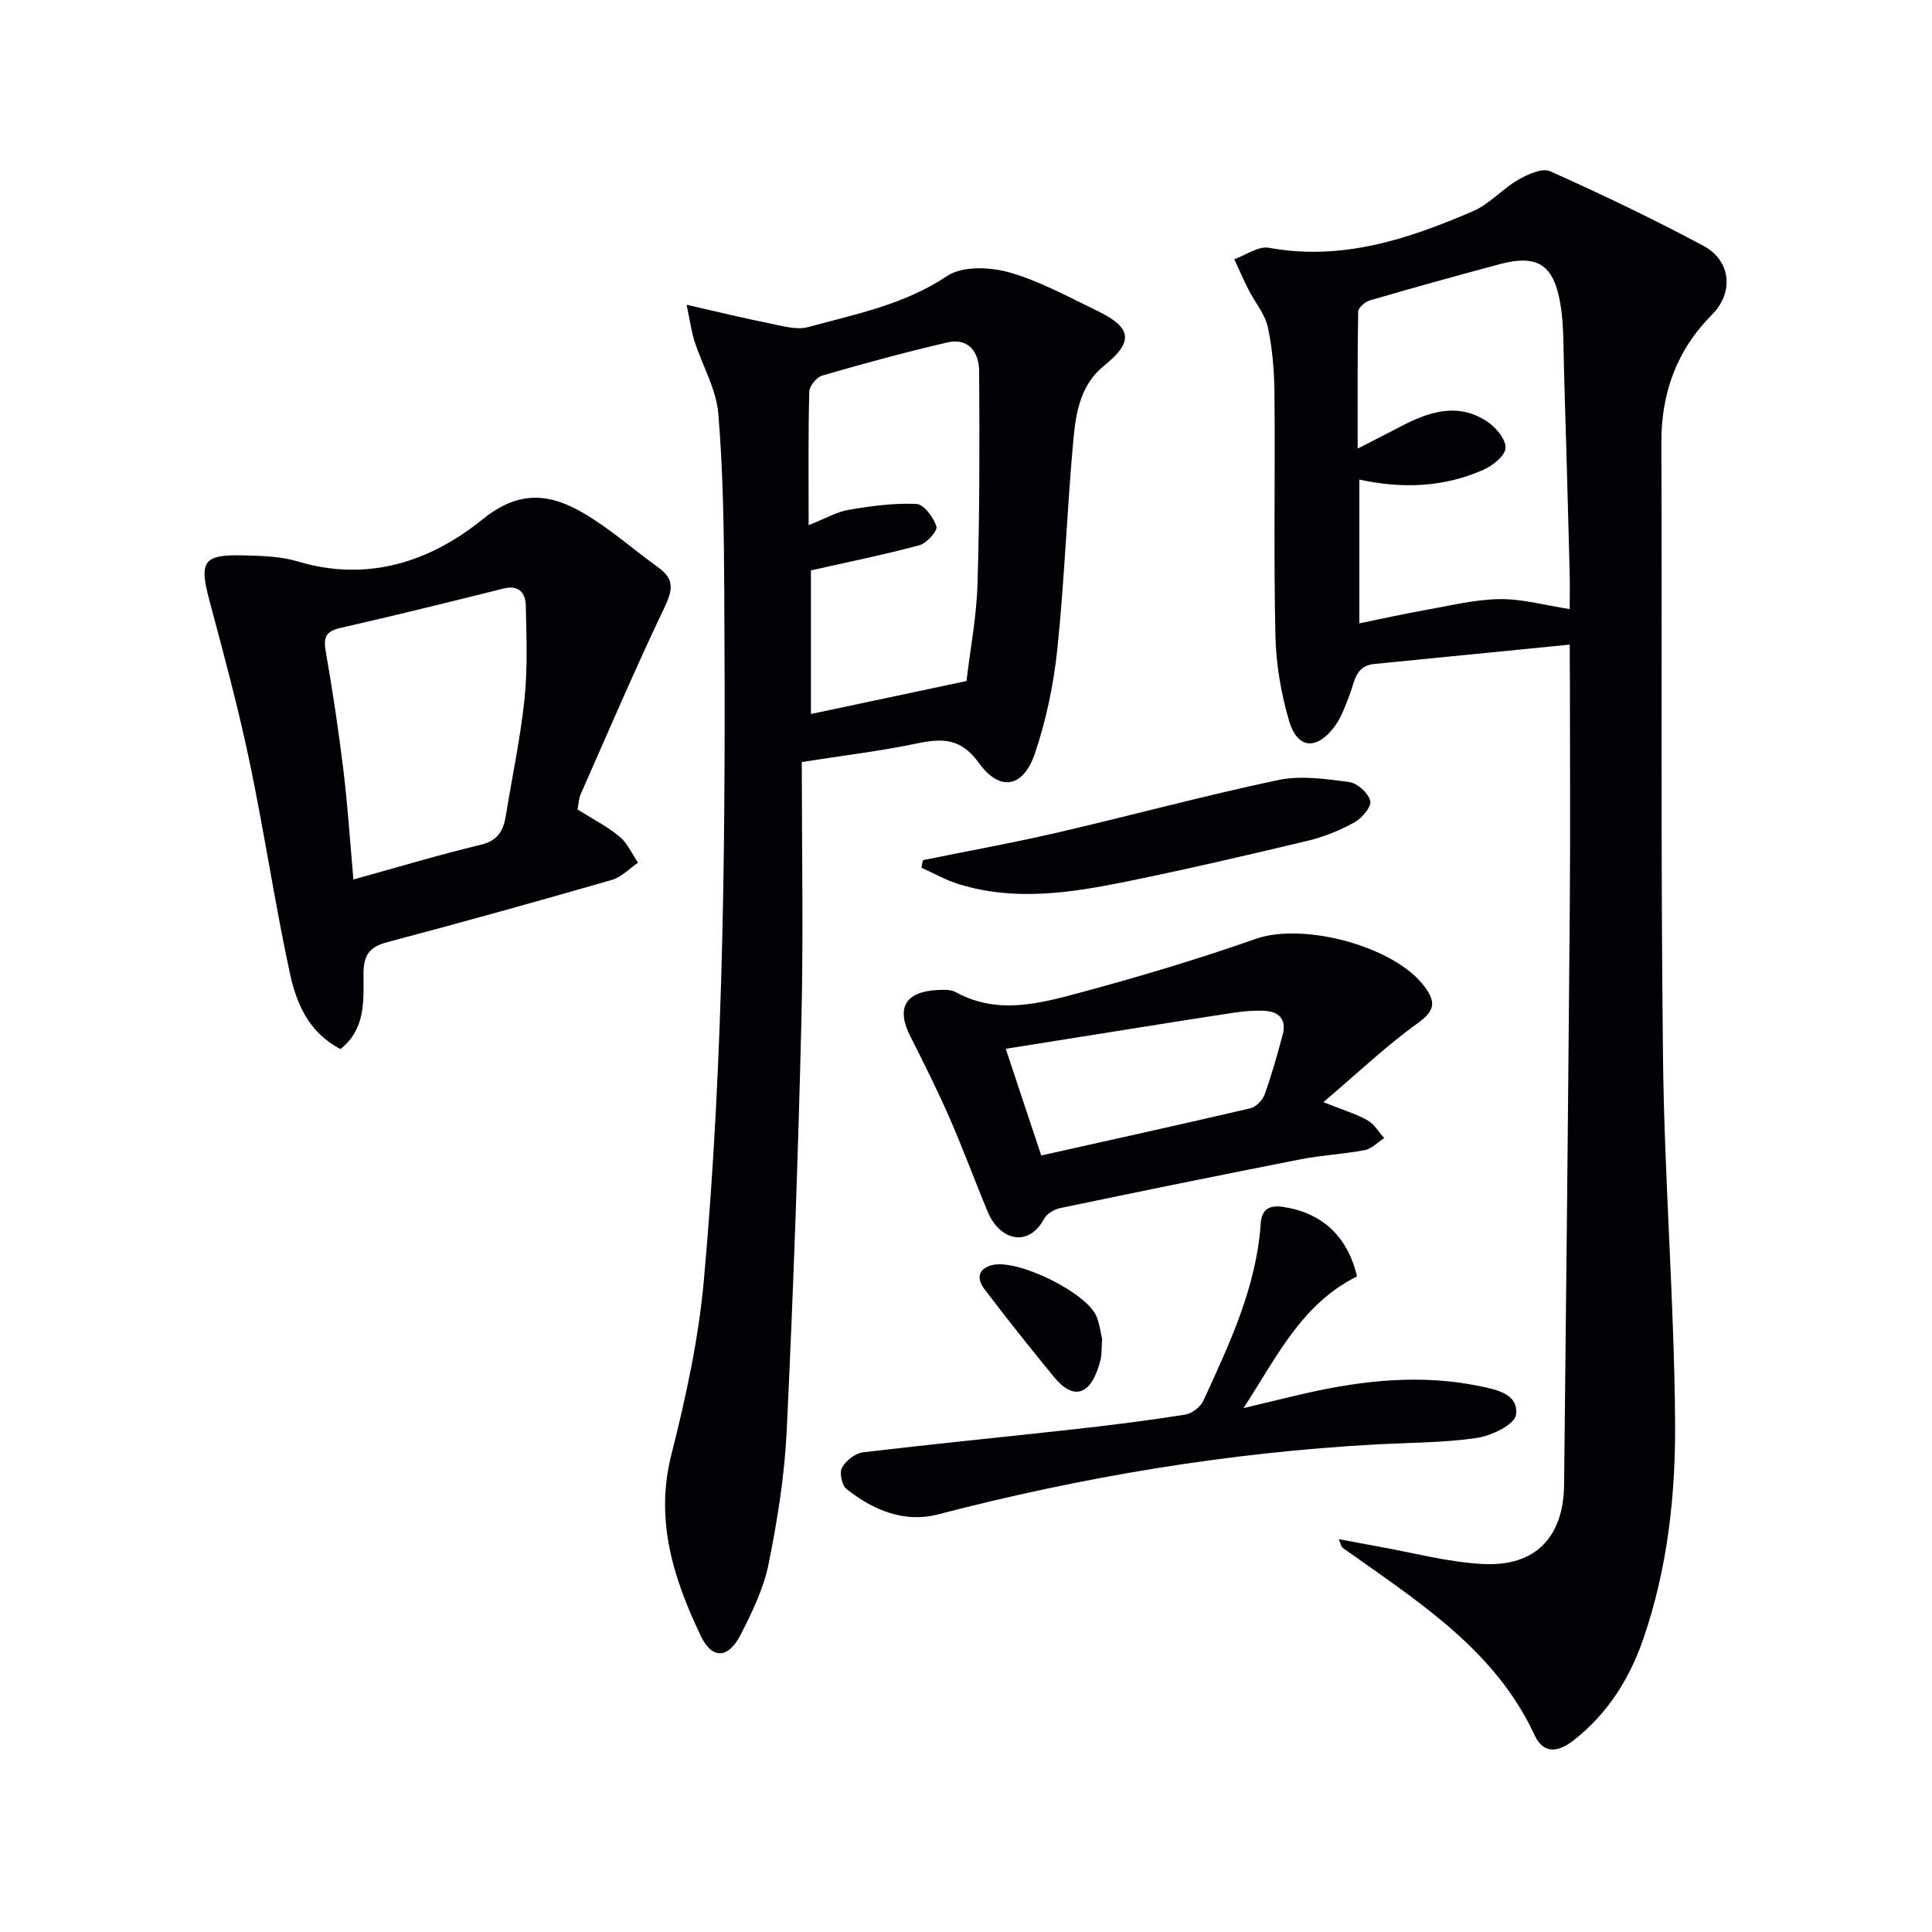
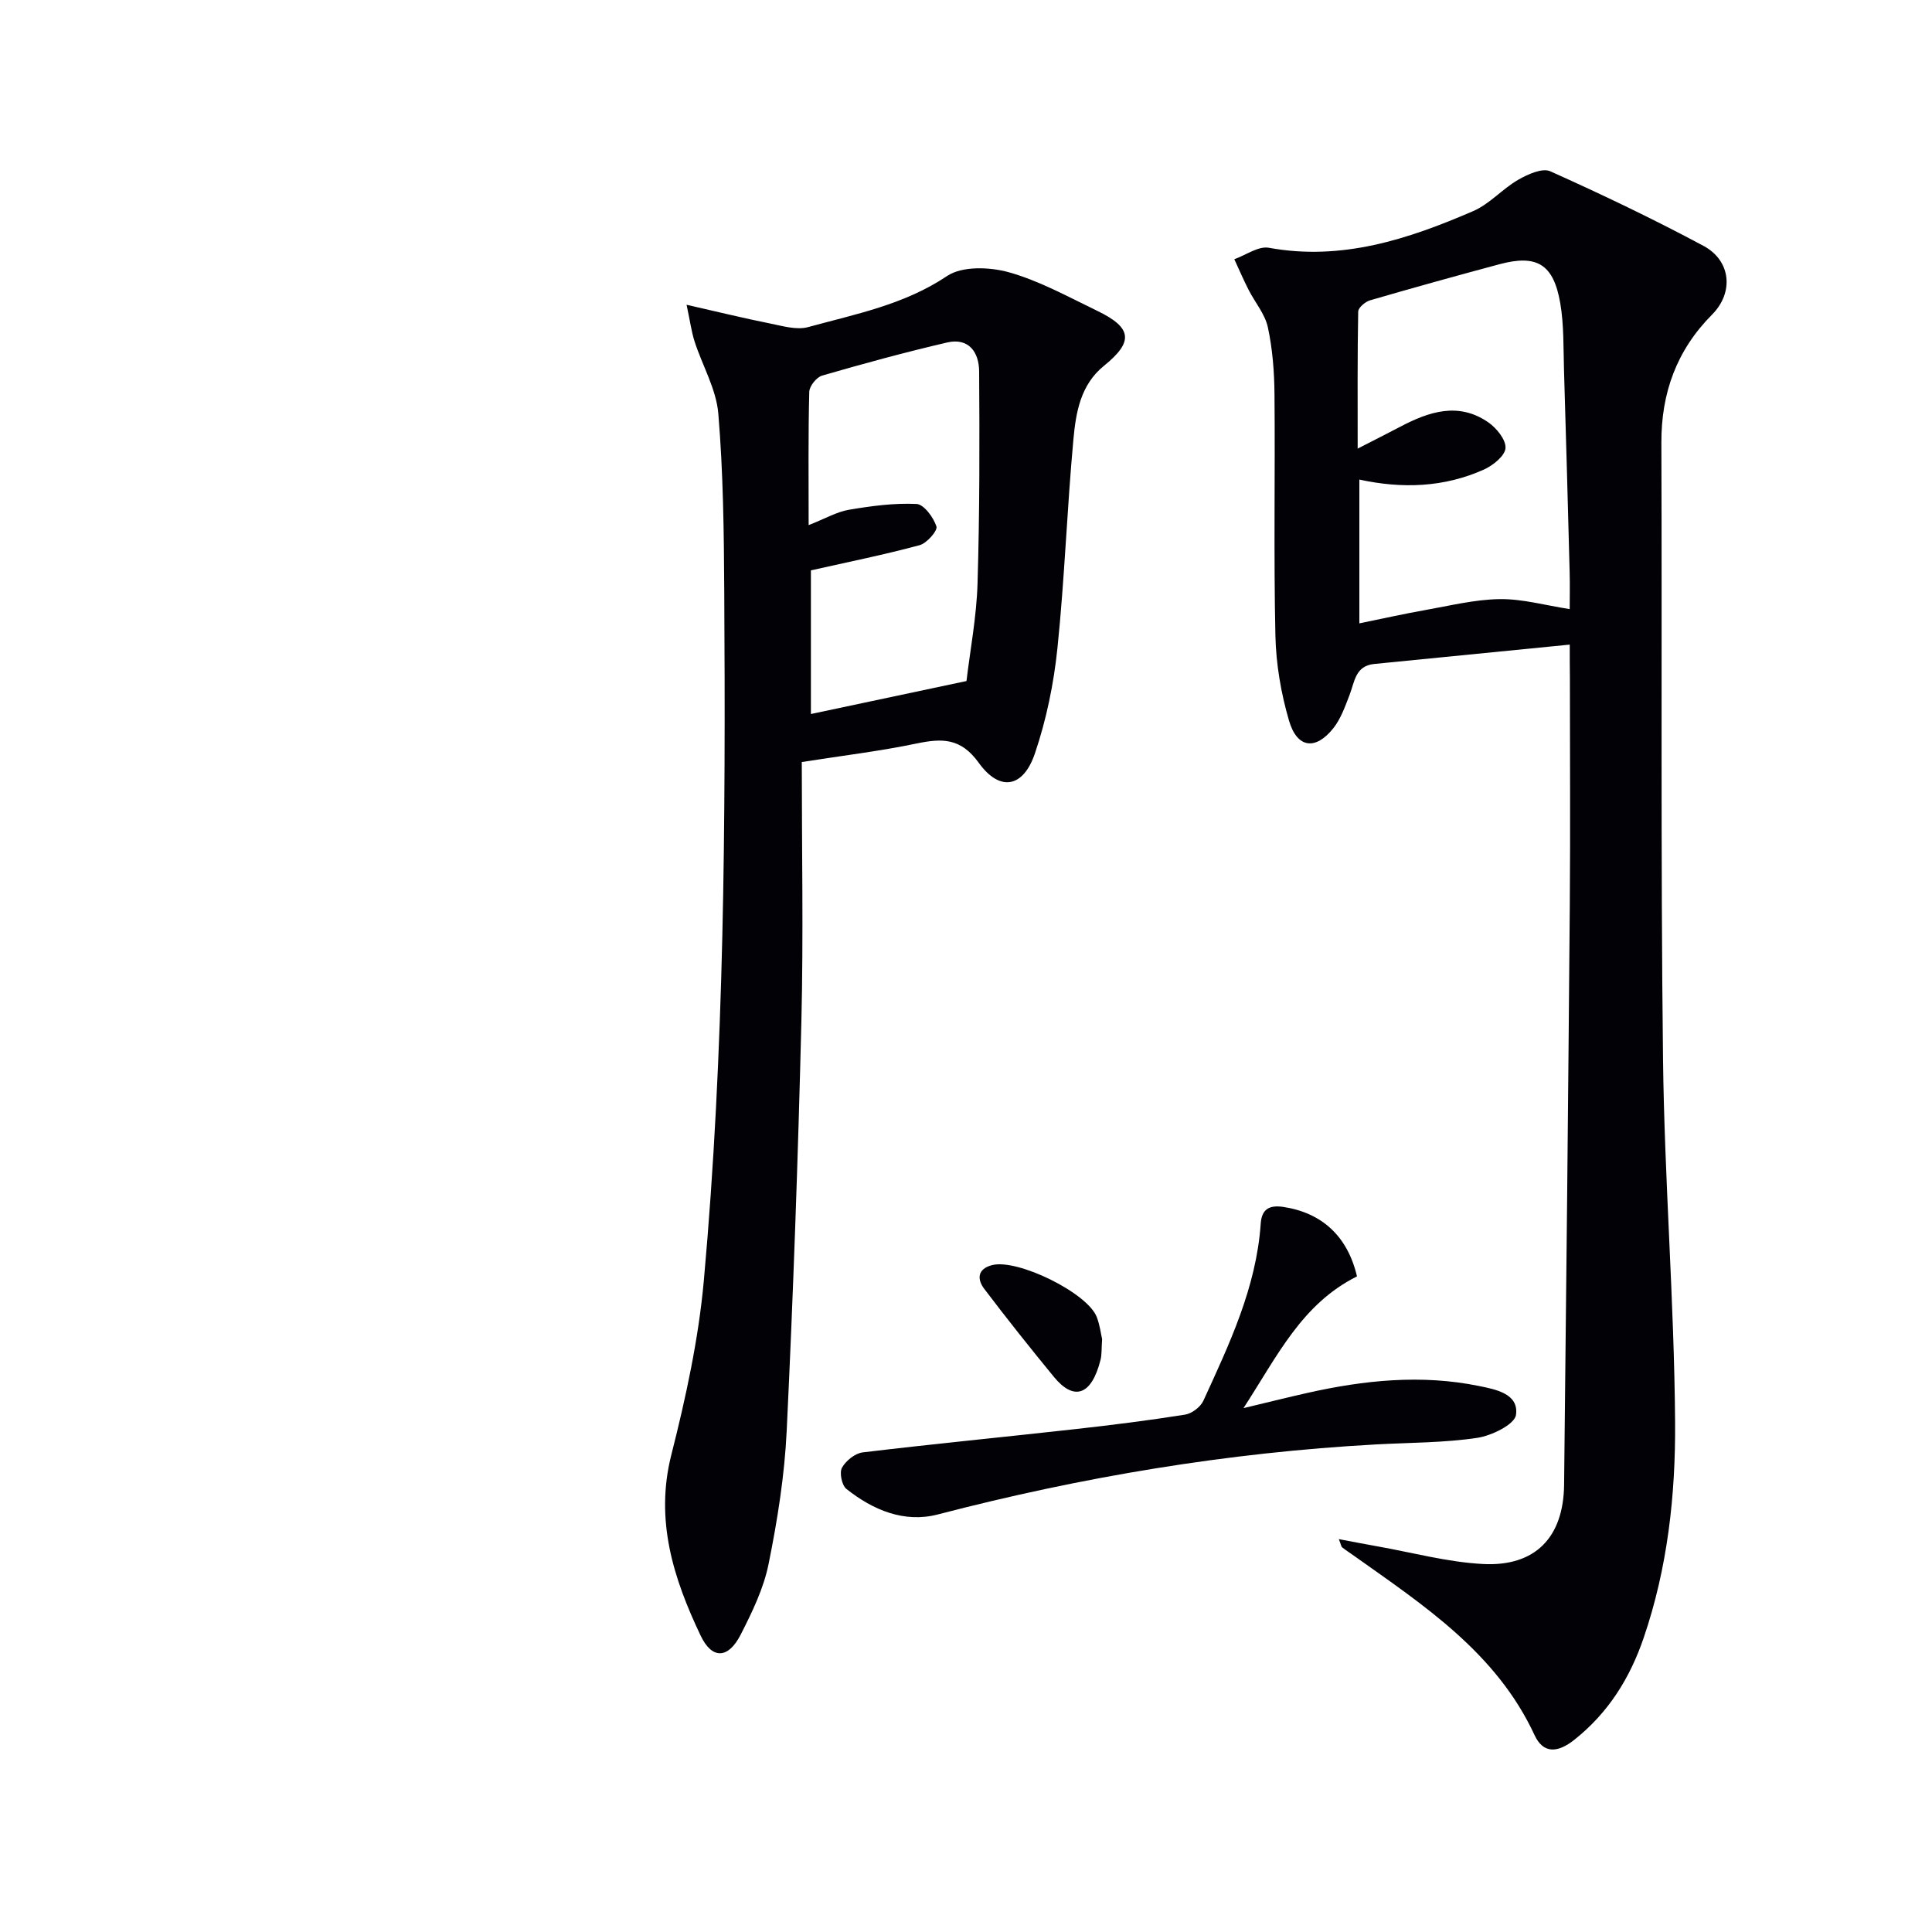
<svg xmlns="http://www.w3.org/2000/svg" enable-background="new 0 0 400 400" viewBox="0 0 400 400">
  <path d="m325 133.46c-14.08 1.39-27.29 2.7-40.5 4.01-3.92.39-4.04 3.72-5.09 6.42-.93 2.38-1.8 4.92-3.35 6.87-3.68 4.64-7.51 4.17-9.18-1.55-1.66-5.67-2.69-11.7-2.82-17.6-.37-16.66-.04-33.33-.19-49.99-.04-4.63-.4-9.34-1.37-13.85-.59-2.75-2.67-5.16-3.99-7.76-1.06-2.08-1.98-4.22-2.96-6.34 2.4-.85 4.99-2.77 7.16-2.37 15.12 2.76 28.86-1.78 42.31-7.6 3.4-1.47 6.04-4.6 9.31-6.48 1.96-1.13 4.98-2.5 6.63-1.76 10.73 4.81 21.36 9.89 31.72 15.44 5.73 3.07 6.32 9.67 1.79 14.23-7.34 7.38-10.54 16.21-10.5 26.56.16 42.49-.16 84.99.34 127.47.29 25.1 2.32 50.18 2.5 75.28.11 15.06-1.55 30.17-6.51 44.67-2.87 8.4-7.36 15.55-14.36 21.1-3.5 2.78-6.45 2.86-8.22-.96-7.91-17.06-22.89-26.84-37.4-37.15-.81-.58-1.65-1.11-2.43-1.73-.21-.17-.24-.56-.7-1.71 2.94.55 5.39 1.04 7.85 1.47 7.32 1.29 14.61 3.29 21.98 3.68 10.85.57 16.69-5.52 16.81-16.42.45-39.97.85-79.94 1.18-119.91.13-15.83.02-31.66.02-47.49-.03-1.77-.03-3.57-.03-6.53zm-.01-7.35c0-2.38.06-5-.01-7.62-.37-13.96-.74-27.92-1.17-41.87-.14-4.63 0-9.34-.78-13.88-1.4-8.08-4.85-10.11-12.6-8.03-8.95 2.4-17.88 4.88-26.78 7.47-.99.29-2.43 1.51-2.45 2.33-.17 9.06-.11 18.12-.11 28.37 3.59-1.84 6.19-3.15 8.76-4.5 5.96-3.14 12.08-5.22 18.27-.95 1.71 1.18 3.69 3.61 3.58 5.34-.11 1.6-2.59 3.6-4.46 4.44-8.25 3.71-16.94 4.01-25.8 2.08v29.77c4.84-.99 9.16-1.96 13.51-2.73 5.16-.91 10.34-2.21 15.52-2.29 4.71-.07 9.43 1.28 14.52 2.07z" fill="#010106" />
  <path d="m166 157.77c0 17.99.35 35.81-.08 53.61-.69 28.28-1.69 56.55-3.04 84.8-.44 9.25-1.91 18.52-3.75 27.61-1.02 5.08-3.41 10-5.8 14.68-2.53 4.94-5.89 5.18-8.27.17-5.6-11.77-9.51-23.85-6.07-37.43 3-11.84 5.63-23.93 6.73-36.06 4.29-47.47 4.51-95.09 4.23-142.71-.07-12.27-.21-24.58-1.23-36.8-.42-5.08-3.3-9.93-4.91-14.93-.65-2.03-.93-4.18-1.66-7.61 6.65 1.51 11.91 2.8 17.21 3.86 2.62.52 5.55 1.42 7.96.76 9.85-2.7 19.9-4.63 28.77-10.58 3.12-2.09 8.84-1.88 12.82-.76 6.32 1.78 12.23 5.07 18.21 7.95 7.31 3.52 7.62 6.41 1.44 11.41-4.86 3.93-5.81 9.67-6.32 15.21-1.33 14.4-1.82 28.87-3.31 43.25-.76 7.36-2.29 14.79-4.66 21.78-2.41 7.13-7.27 8-11.63 1.95-3.73-5.18-7.59-5.09-12.85-4-7.6 1.59-15.34 2.51-23.79 3.84zm1.42-49.05c3.51-1.38 5.85-2.76 8.35-3.18 4.61-.78 9.34-1.42 13.98-1.2 1.53.07 3.51 2.77 4.13 4.65.29.87-1.99 3.48-3.48 3.88-7.24 1.96-14.61 3.44-22.51 5.22v29.74c10.9-2.31 21.21-4.5 32.21-6.83.77-6.49 2.09-13.35 2.29-20.24.44-14.62.43-29.26.33-43.89-.03-3.9-2.11-7.01-6.64-5.96-8.68 2.02-17.3 4.37-25.86 6.85-1.16.33-2.64 2.18-2.67 3.36-.23 8.78-.13 17.57-.13 27.6z" fill="#010106" />
-   <path d="m119.57 167.59c3.16 1.99 6.17 3.52 8.7 5.62 1.64 1.36 2.58 3.57 3.83 5.4-1.79 1.22-3.42 2.99-5.4 3.56-15.45 4.45-30.93 8.77-46.47 12.88-3.69.98-4.96 2.61-4.97 6.49-.01 5.47.55 11.43-4.76 15.65-6.55-3.34-9.14-9.44-10.49-15.71-3.13-14.56-5.31-29.32-8.37-43.9-2.34-11.15-5.32-22.18-8.27-33.2-2.17-8.13-1.34-9.59 6.96-9.4 3.8.09 7.76.2 11.35 1.27 14.49 4.33 27.41.03 38.26-8.75 7.69-6.22 14.14-5.28 21.18-1.08 5.38 3.21 10.14 7.44 15.25 11.12 3.48 2.51 2.78 4.91 1.1 8.44-6.05 12.68-11.58 25.62-17.26 38.48-.38.89-.4 1.93-.64 3.13zm-46.4 14.5c9.07-2.51 17.64-5.1 26.33-7.18 3.59-.86 4.74-2.95 5.24-6.08 1.29-8.03 3.01-16.01 3.85-24.08.66-6.39.42-12.89.27-19.34-.06-2.58-1.35-4.37-4.6-3.56-11.25 2.81-22.52 5.59-33.83 8.17-3.07.7-3.48 2.03-2.98 4.91 1.43 8.18 2.66 16.4 3.66 24.64.9 7.38 1.37 14.81 2.06 22.52z" fill="#010106" />
-   <path d="m273.99 228.19c4.3 1.72 6.88 2.47 9.15 3.76 1.39.79 2.31 2.42 3.44 3.67-1.33.86-2.56 2.22-4.01 2.49-4.39.85-8.9 1.05-13.28 1.91-16.59 3.25-33.16 6.63-49.72 10.08-1.27.26-2.84 1.19-3.42 2.27-3.25 6.02-9.19 4.4-11.63-1.43-2.69-6.43-5.08-12.98-7.87-19.36-2.52-5.76-5.32-11.4-8.17-17.01-2.96-5.82-1.11-9.22 5.49-9.59 1.31-.07 2.85-.15 3.92.44 8.33 4.59 16.84 2.49 25.06.28 12.47-3.35 24.87-7.04 37.04-11.32 9.83-3.46 28.79 1.5 35 9.95 2.33 3.17 2.08 4.96-1.45 7.5-6.53 4.69-12.41 10.3-19.55 16.36zm-58.41 11.04c14.89-3.33 29.13-6.46 43.33-9.78 1.16-.27 2.51-1.69 2.93-2.87 1.45-4.06 2.63-8.22 3.73-12.39.84-3.17-.82-4.79-3.87-4.92-1.98-.09-4 .06-5.96.36-7.7 1.15-15.4 2.4-23.09 3.62-8 1.27-16.01 2.55-24.42 3.89 2.49 7.49 4.83 14.53 7.35 22.09z" fill="#010106" />
  <path d="m280.95 264.26c-11.46 5.74-16.46 16.45-23.5 27.28 5.17-1.24 9.19-2.24 13.22-3.15 11.75-2.64 23.59-3.87 35.51-1.44 3.43.7 8.31 1.58 7.69 5.98-.28 2-5.07 4.33-8.07 4.77-6.87 1.02-13.9.97-20.87 1.35-30.76 1.68-60.96 6.74-90.76 14.5-6.96 1.81-13.42-.91-18.93-5.28-.95-.76-1.48-3.35-.92-4.39.8-1.45 2.71-2.99 4.31-3.18 14.66-1.76 29.35-3.18 44.02-4.82 7.58-.84 15.15-1.8 22.68-2.99 1.41-.22 3.2-1.56 3.8-2.85 5.39-11.76 10.98-23.49 11.89-36.72.2-2.93 1.73-3.88 4.67-3.44 8.01 1.21 13.32 6.08 15.26 14.38z" fill="#010106" />
-   <path d="m191.09 178.08c9.22-1.87 18.48-3.54 27.65-5.66 15.32-3.55 30.5-7.67 45.88-10.92 4.69-.99 9.86-.23 14.72.41 1.68.22 3.94 2.28 4.36 3.9.3 1.17-1.71 3.58-3.24 4.43-3 1.66-6.3 3.01-9.64 3.81-12.55 3-25.12 5.93-37.77 8.5-11.4 2.32-22.93 4.06-34.44.54-2.71-.83-5.24-2.27-7.85-3.44.09-.53.21-1.05.33-1.57z" fill="#010106" />
  <path d="m228.18 277.25c-.14 1.96-.05 3.16-.32 4.27-1.9 7.56-5.6 8.5-9.66 3.55-4.91-5.98-9.73-12.04-14.41-18.21-1.52-2-1.45-4.14 1.6-4.93 5.29-1.37 19.82 5.78 21.69 10.77.64 1.68.86 3.51 1.1 4.55z" fill="#010106" />
</svg>